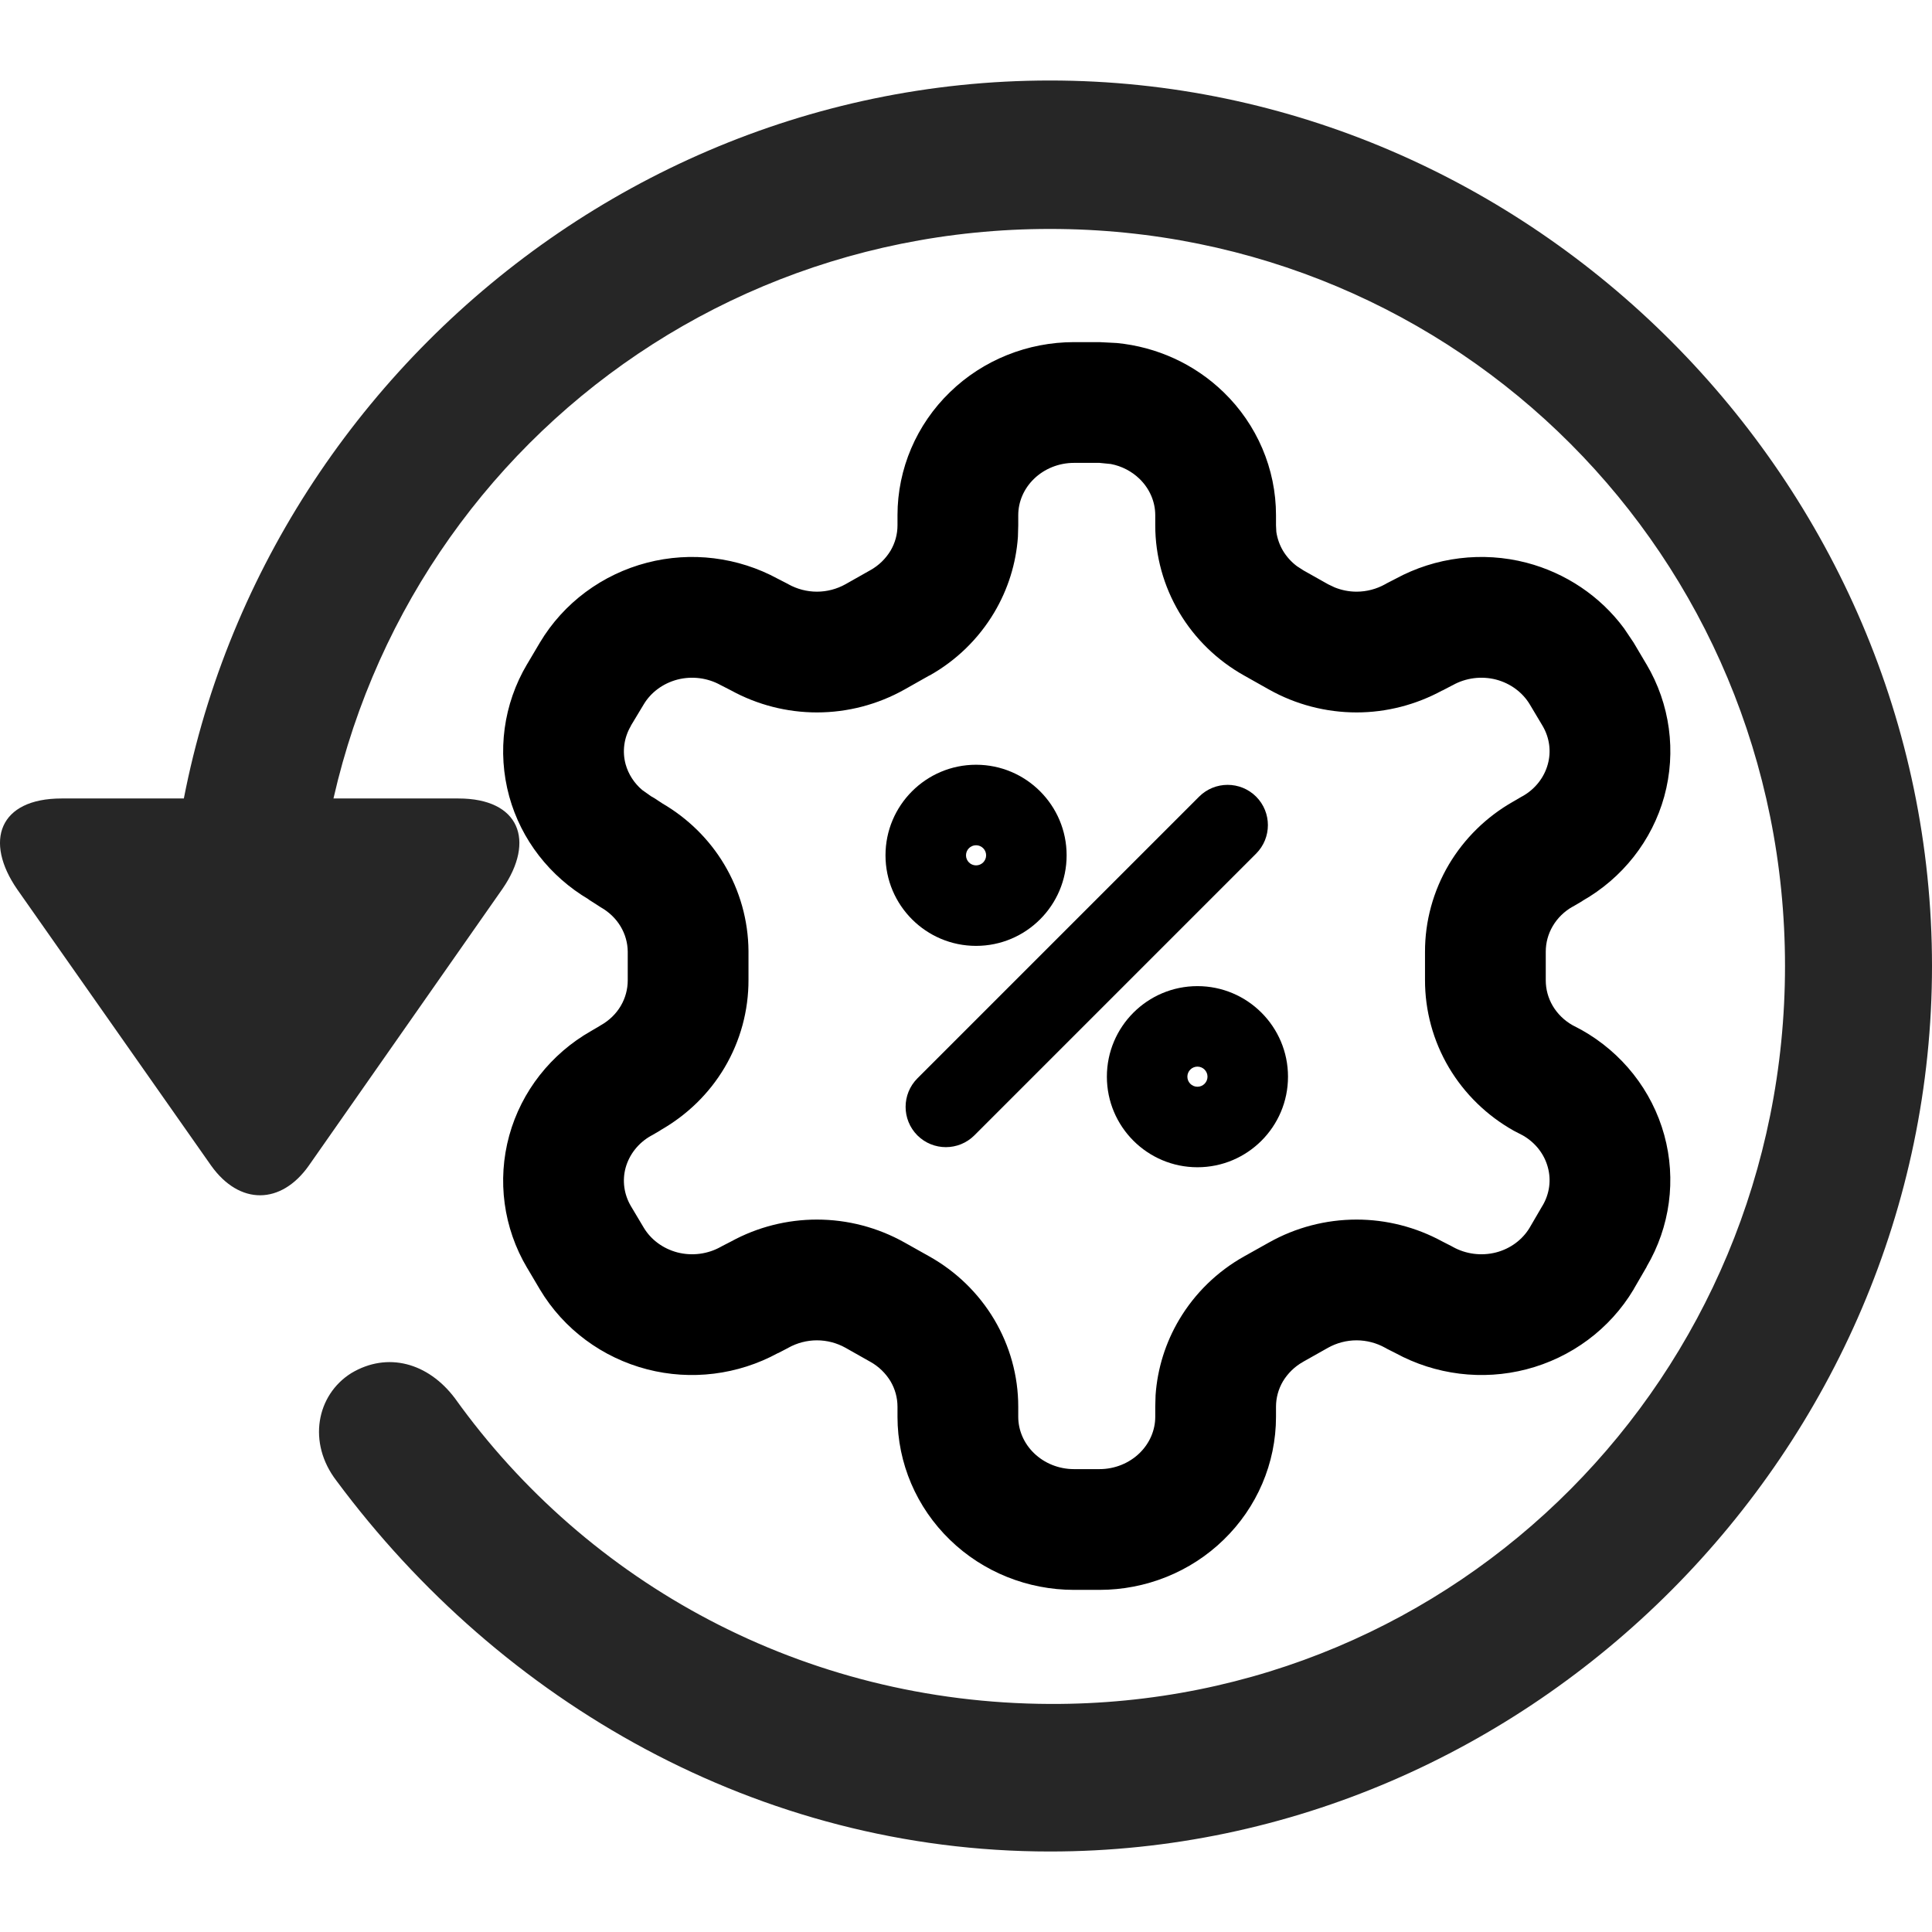
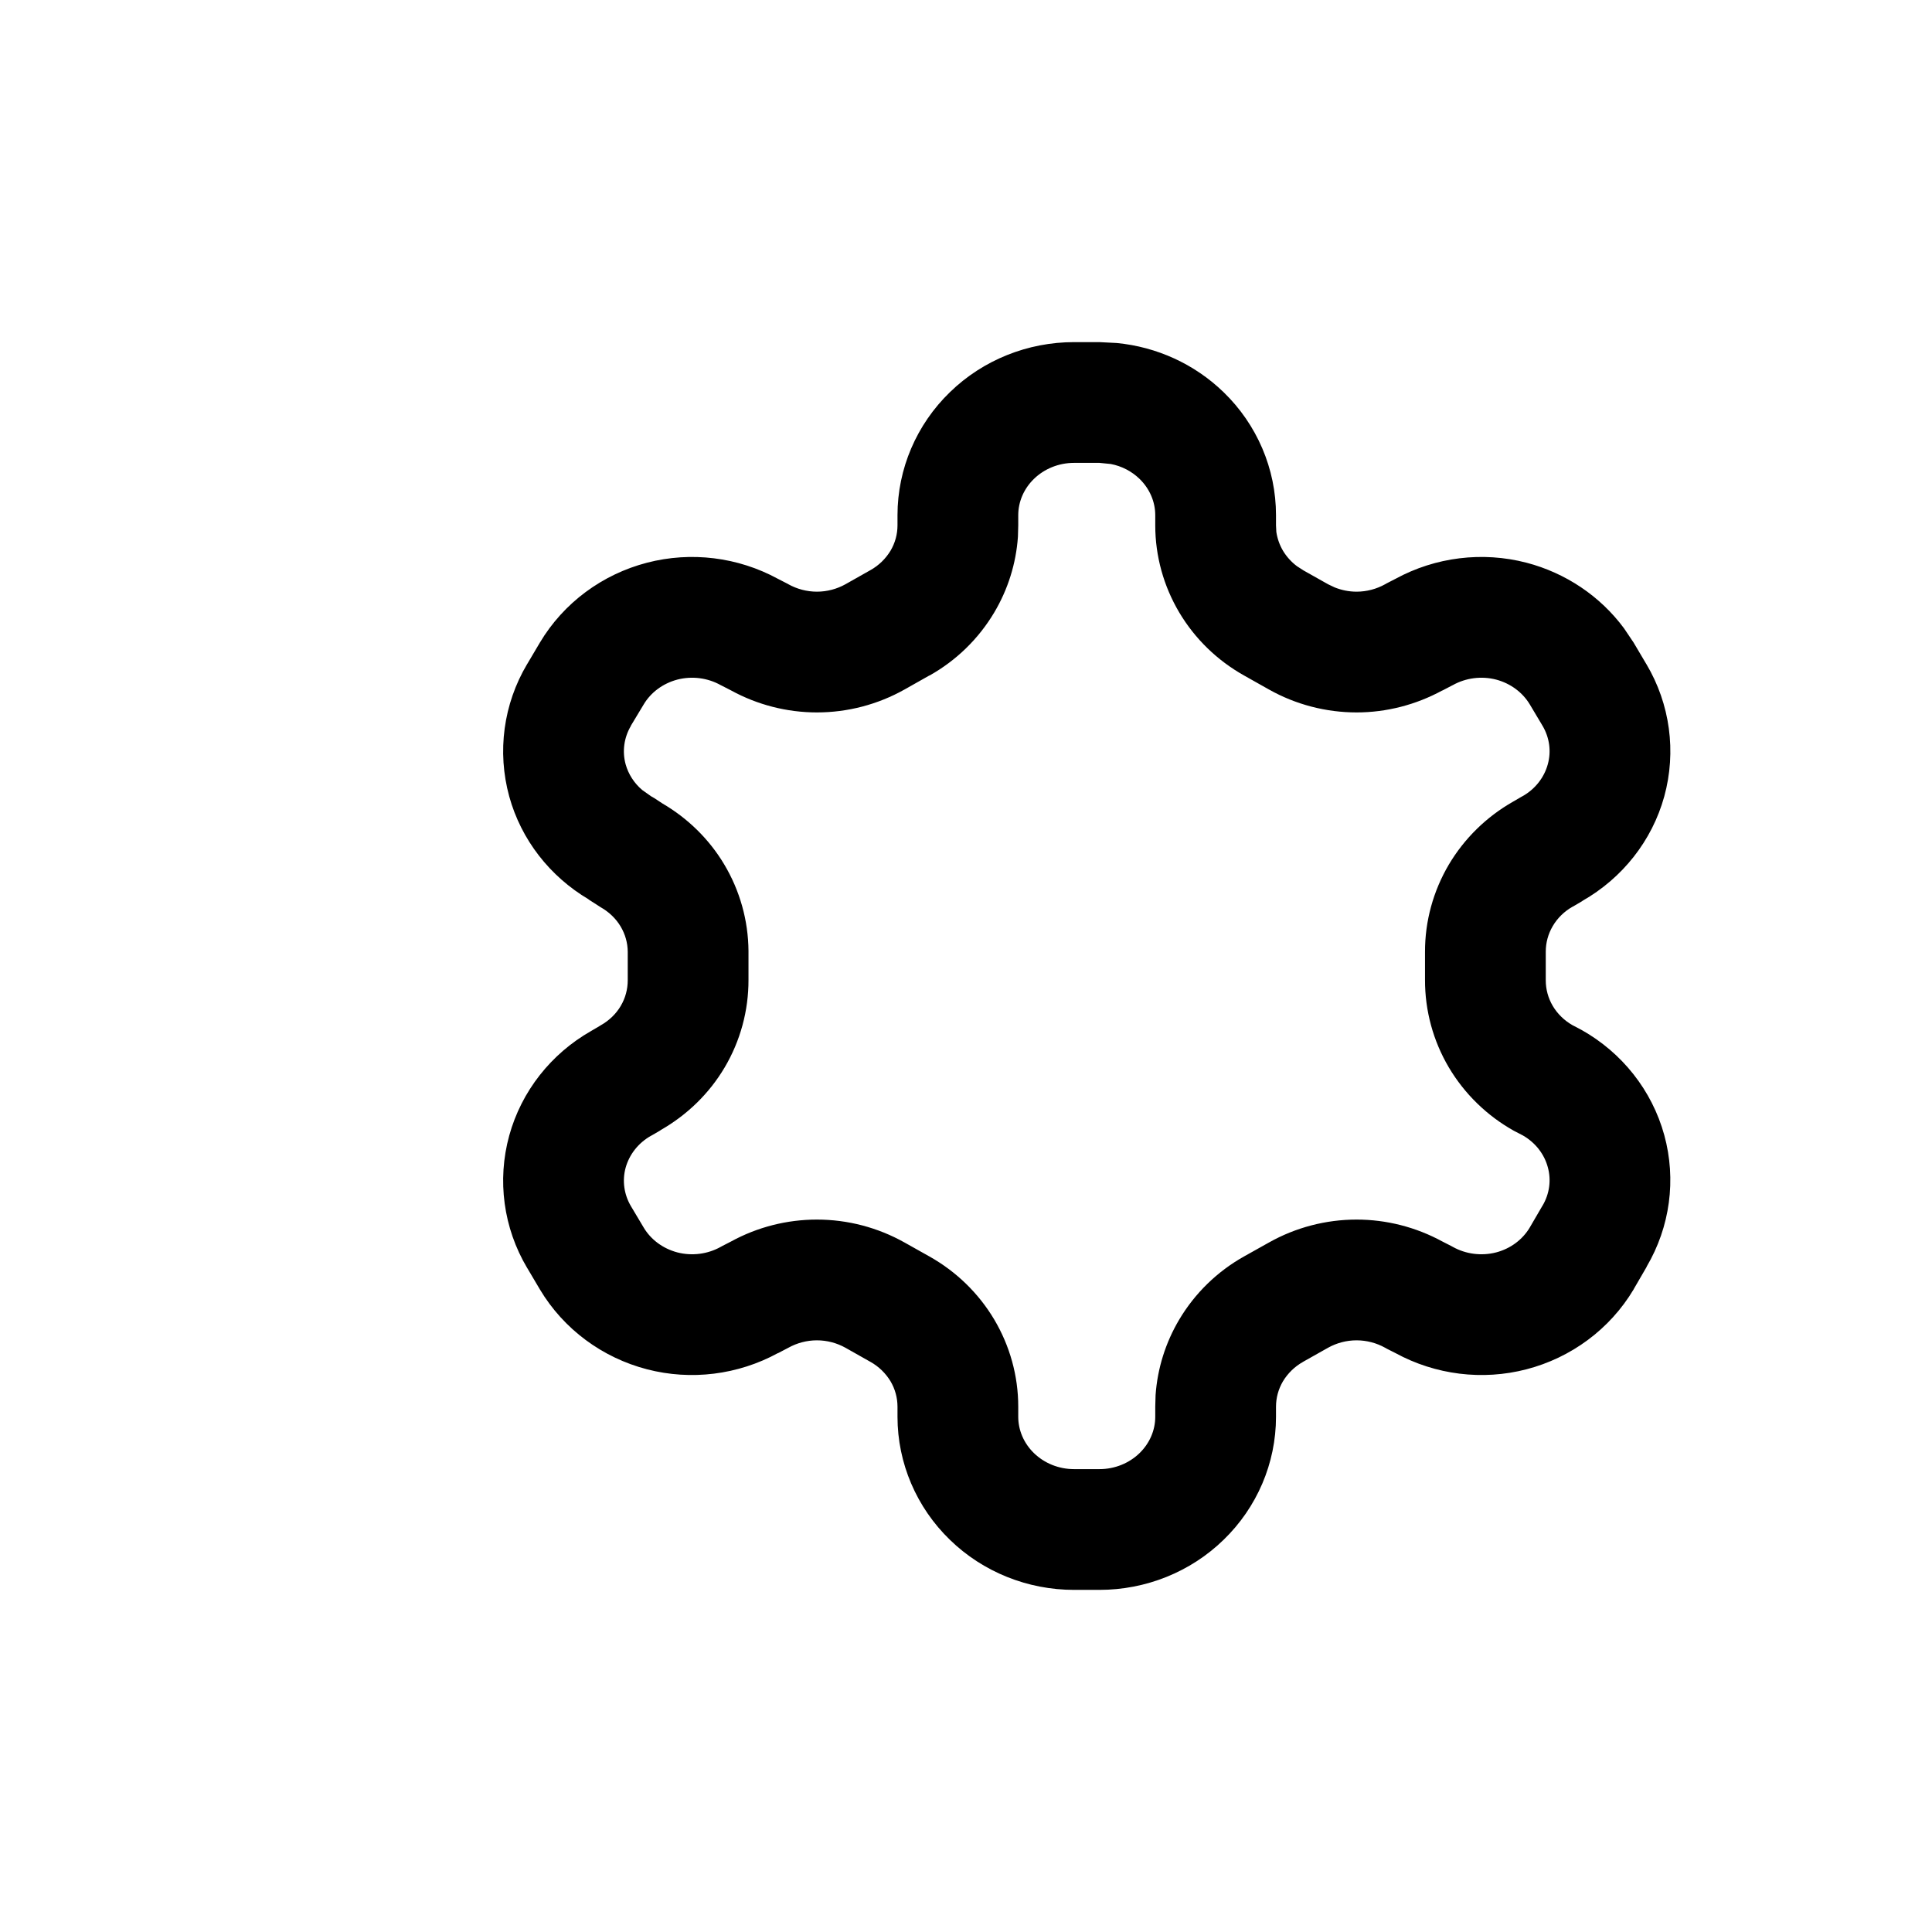
<svg xmlns="http://www.w3.org/2000/svg" width="24" height="24" viewBox="0 0 24 24" fill="none">
-   <path d="M14.351 6.4C14.351 6.235 14.283 6.072 14.155 5.948C14.059 5.855 13.935 5.79 13.799 5.764L13.658 5.75H13.342C13.151 5.75 12.973 5.824 12.845 5.948C12.717 6.072 12.649 6.235 12.649 6.4V6.526L12.645 6.669C12.622 7 12.521 7.322 12.351 7.608C12.156 7.936 11.878 8.206 11.546 8.392L11.545 8.391L11.237 8.565L11.235 8.566C10.903 8.752 10.529 8.85 10.148 8.85C9.776 8.85 9.409 8.756 9.082 8.577L8.975 8.522C8.967 8.519 8.96 8.515 8.953 8.511C8.792 8.421 8.598 8.395 8.415 8.442C8.233 8.49 8.084 8.603 7.996 8.751L7.837 9.015L7.838 9.016C7.751 9.163 7.728 9.335 7.772 9.495C7.806 9.616 7.876 9.727 7.977 9.813L8.087 9.891L8.127 9.914L8.229 9.981C8.544 10.165 8.809 10.424 8.996 10.737C9.191 11.063 9.295 11.434 9.298 11.813V12.172C9.299 12.555 9.197 12.93 9.002 13.26C8.809 13.586 8.533 13.853 8.204 14.04L8.205 14.041L8.097 14.104L8.087 14.109C7.927 14.199 7.817 14.344 7.772 14.505C7.728 14.665 7.751 14.837 7.838 14.984L7.996 15.249C8.084 15.397 8.233 15.51 8.415 15.558C8.598 15.605 8.792 15.579 8.953 15.489L8.975 15.477L9.082 15.422C9.409 15.243 9.776 15.15 10.148 15.15C10.529 15.15 10.903 15.248 11.235 15.434L11.237 15.435L11.545 15.608C11.877 15.794 12.156 16.064 12.351 16.392C12.545 16.719 12.649 17.092 12.649 17.474V17.6C12.649 17.765 12.717 17.928 12.845 18.052C12.973 18.176 13.151 18.25 13.342 18.25H13.658C13.849 18.25 14.027 18.176 14.155 18.052C14.283 17.928 14.351 17.765 14.351 17.6V17.474L14.355 17.331C14.378 17 14.479 16.678 14.649 16.392C14.844 16.064 15.122 15.794 15.454 15.608L15.763 15.435L15.765 15.434C16.096 15.248 16.471 15.15 16.852 15.15C17.224 15.15 17.59 15.244 17.917 15.422L18.025 15.477C18.032 15.481 18.04 15.485 18.047 15.489C18.208 15.579 18.402 15.605 18.585 15.558C18.765 15.511 18.912 15.399 19 15.254L19.158 14.983L19.162 14.977C19.249 14.83 19.272 14.658 19.227 14.498C19.184 14.339 19.076 14.196 18.918 14.105L18.806 14.047C18.472 13.86 18.193 13.589 17.998 13.26C17.803 12.93 17.701 12.555 17.702 12.172V11.825C17.701 11.443 17.804 11.069 17.998 10.74C18.191 10.415 18.466 10.146 18.795 9.959L18.903 9.896L18.913 9.891C19.073 9.801 19.183 9.656 19.227 9.495C19.272 9.335 19.249 9.163 19.162 9.016L19.004 8.751C18.916 8.604 18.767 8.49 18.585 8.442C18.402 8.395 18.208 8.421 18.047 8.511C18.04 8.515 18.032 8.519 18.025 8.522L17.918 8.578L17.917 8.577C17.59 8.755 17.224 8.85 16.852 8.85C16.471 8.85 16.096 8.752 15.765 8.566L15.763 8.565L15.454 8.391C15.122 8.205 14.844 7.936 14.649 7.608C14.455 7.281 14.351 6.908 14.351 6.526V6.4ZM15.851 6.525L15.855 6.607C15.867 6.689 15.895 6.769 15.938 6.842C15.982 6.915 16.041 6.981 16.112 7.034L16.188 7.083L16.189 7.084L16.498 7.258L16.58 7.297C16.665 7.331 16.757 7.35 16.852 7.35C16.977 7.35 17.1 7.317 17.206 7.258L17.227 7.246L17.336 7.19C17.832 6.92 18.415 6.848 18.962 6.99C19.448 7.117 19.877 7.404 20.174 7.805L20.293 7.982L20.451 8.249L20.452 8.25C20.746 8.745 20.827 9.337 20.674 9.894C20.522 10.445 20.153 10.909 19.657 11.191L19.658 11.192L19.551 11.255L19.54 11.262L19.539 11.261C19.433 11.32 19.347 11.405 19.289 11.504C19.231 11.602 19.202 11.712 19.202 11.822V12.178C19.202 12.288 19.231 12.398 19.289 12.496C19.346 12.592 19.429 12.675 19.532 12.734L19.648 12.795C20.149 13.077 20.521 13.544 20.674 14.1C20.826 14.653 20.746 15.241 20.455 15.735L20.456 15.736L20.297 16.01L20.293 16.018C19.998 16.512 19.517 16.866 18.962 17.01C18.415 17.152 17.832 17.079 17.336 16.809L17.227 16.754C17.22 16.75 17.213 16.746 17.206 16.742C17.1 16.683 16.977 16.65 16.852 16.65C16.726 16.65 16.604 16.683 16.498 16.742L16.189 16.916L16.188 16.917C16.082 16.976 15.997 17.061 15.938 17.158C15.88 17.256 15.851 17.365 15.851 17.475V17.6C15.851 18.177 15.614 18.727 15.2 19.128C14.788 19.529 14.232 19.75 13.658 19.75H13.342C12.768 19.75 12.212 19.529 11.8 19.128C11.386 18.727 11.149 18.177 11.149 17.6V17.475C11.149 17.365 11.12 17.256 11.062 17.158C11.003 17.061 10.918 16.976 10.812 16.917L10.81 16.916L10.502 16.742C10.396 16.683 10.274 16.65 10.148 16.65C10.023 16.65 9.9 16.683 9.794 16.742C9.787 16.746 9.78 16.75 9.772 16.754L9.664 16.81L9.663 16.809C9.167 17.079 8.585 17.152 8.038 17.01C7.483 16.866 7.002 16.512 6.707 16.018L6.549 15.751L6.548 15.75C6.254 15.255 6.173 14.662 6.326 14.106C6.478 13.555 6.846 13.09 7.342 12.808L7.449 12.745L7.46 12.738C7.567 12.678 7.653 12.595 7.711 12.496C7.769 12.398 7.798 12.288 7.798 12.178V11.822C7.797 11.713 7.767 11.605 7.709 11.508C7.651 11.411 7.565 11.328 7.46 11.269C7.446 11.261 7.433 11.252 7.42 11.243L7.312 11.174V11.172C6.832 10.888 6.475 10.434 6.326 9.894C6.173 9.337 6.254 8.745 6.548 8.25L6.549 8.249L6.707 7.982C7.002 7.488 7.483 7.134 8.038 6.99C8.585 6.848 9.167 6.92 9.663 7.19L9.772 7.246L9.794 7.258C9.9 7.317 10.023 7.35 10.148 7.35C10.274 7.35 10.396 7.317 10.502 7.258L10.81 7.084L10.812 7.083C10.918 7.024 11.003 6.939 11.062 6.842C11.12 6.744 11.149 6.636 11.149 6.526V6.4C11.149 5.823 11.386 5.273 11.8 4.872C12.212 4.471 12.768 4.25 13.342 4.25H13.658L13.873 4.261C14.37 4.309 14.839 4.522 15.2 4.872C15.614 5.273 15.851 5.823 15.851 6.4V6.525Z" fill="black" />
-   <path d="M13.043 23C19.026 23 24 18.007 24 12C24 5.982 19.026 1 13.043 1C7.048 1 2.085 5.972 2.085 11.989H3.912C3.912 6.899 7.972 2.844 13.043 2.844C18.113 2.844 22.174 6.91 22.174 12C22.174 17.09 18.113 21.188 13.043 21.167C9.981 21.156 7.296 19.668 5.652 17.371C5.319 16.928 4.814 16.788 4.363 17.058C3.933 17.328 3.815 17.921 4.18 18.395C6.221 21.145 9.423 23 13.043 23ZM0.764 9.919C-0.009 9.919 -0.203 10.447 0.216 11.051L2.623 14.48C2.977 14.976 3.493 14.966 3.836 14.48L6.243 11.04C6.651 10.447 6.458 9.919 5.695 9.919H0.764Z" fill="black" fill-opacity="0.85" />
-   <path d="M15 13.375C15 13.306 14.944 13.25 14.875 13.25C14.806 13.25 14.75 13.306 14.75 13.375C14.75 13.444 14.806 13.5 14.875 13.5C14.944 13.5 15 13.444 15 13.375ZM14.896 9.896C15.092 9.701 15.408 9.701 15.604 9.896C15.799 10.092 15.799 10.408 15.604 10.604L12.104 14.104C11.908 14.299 11.592 14.299 11.396 14.104C11.201 13.908 11.201 13.592 11.396 13.396L14.896 9.896ZM12.25 10.625C12.25 10.556 12.194 10.5 12.125 10.5C12.056 10.5 12 10.556 12 10.625C12 10.694 12.056 10.75 12.125 10.75C12.194 10.75 12.25 10.694 12.25 10.625ZM16 13.375C16 13.996 15.496 14.5 14.875 14.5C14.254 14.5 13.75 13.996 13.75 13.375C13.75 12.754 14.254 12.25 14.875 12.25C15.496 12.25 16 12.754 16 13.375ZM13.25 10.625C13.25 11.246 12.746 11.75 12.125 11.75C11.504 11.75 11 11.246 11 10.625C11 10.004 11.504 9.5 12.125 9.5C12.746 9.5 13.25 10.004 13.25 10.625Z" fill="black" />
+   <path d="M14.351 6.4C14.351 6.235 14.283 6.072 14.155 5.948C14.059 5.855 13.935 5.79 13.799 5.764L13.658 5.75H13.342C13.151 5.75 12.973 5.824 12.845 5.948C12.717 6.072 12.649 6.235 12.649 6.4V6.526L12.645 6.669C12.622 7 12.521 7.322 12.351 7.608C12.156 7.936 11.878 8.206 11.546 8.392L11.545 8.391L11.237 8.565L11.235 8.566C10.903 8.752 10.529 8.85 10.148 8.85C9.776 8.85 9.409 8.756 9.082 8.577L8.975 8.522C8.967 8.519 8.96 8.515 8.953 8.511C8.792 8.421 8.598 8.395 8.415 8.442C8.233 8.49 8.084 8.603 7.996 8.751L7.837 9.015L7.838 9.016C7.751 9.163 7.728 9.335 7.772 9.495C7.806 9.616 7.876 9.727 7.977 9.813L8.087 9.891L8.127 9.914L8.229 9.981C8.544 10.165 8.809 10.424 8.996 10.737C9.191 11.063 9.295 11.434 9.298 11.813V12.172C9.299 12.555 9.197 12.93 9.002 13.26C8.809 13.586 8.533 13.853 8.204 14.04L8.205 14.041L8.097 14.104L8.087 14.109C7.927 14.199 7.817 14.344 7.772 14.505C7.728 14.665 7.751 14.837 7.838 14.984L7.996 15.249C8.084 15.397 8.233 15.51 8.415 15.558C8.598 15.605 8.792 15.579 8.953 15.489L8.975 15.477L9.082 15.422C9.409 15.243 9.776 15.15 10.148 15.15C10.529 15.15 10.903 15.248 11.235 15.434L11.237 15.435L11.545 15.608C11.877 15.794 12.156 16.064 12.351 16.392C12.545 16.719 12.649 17.092 12.649 17.474V17.6C12.649 17.765 12.717 17.928 12.845 18.052C12.973 18.176 13.151 18.25 13.342 18.25H13.658C13.849 18.25 14.027 18.176 14.155 18.052C14.283 17.928 14.351 17.765 14.351 17.6V17.474L14.355 17.331C14.378 17 14.479 16.678 14.649 16.392C14.844 16.064 15.122 15.794 15.454 15.608L15.763 15.435L15.765 15.434C16.096 15.248 16.471 15.15 16.852 15.15C17.224 15.15 17.59 15.244 17.917 15.422L18.025 15.477C18.032 15.481 18.04 15.485 18.047 15.489C18.208 15.579 18.402 15.605 18.585 15.558C18.765 15.511 18.912 15.399 19 15.254L19.158 14.983L19.162 14.977C19.249 14.83 19.272 14.658 19.227 14.498C19.184 14.339 19.076 14.196 18.918 14.105L18.806 14.047C18.472 13.86 18.193 13.589 17.998 13.26C17.803 12.93 17.701 12.555 17.702 12.172V11.825C17.701 11.443 17.804 11.069 17.998 10.74C18.191 10.415 18.466 10.146 18.795 9.959L18.903 9.896L18.913 9.891C19.073 9.801 19.183 9.656 19.227 9.495C19.272 9.335 19.249 9.163 19.162 9.016L19.004 8.751C18.916 8.604 18.767 8.49 18.585 8.442C18.402 8.395 18.208 8.421 18.047 8.511C18.04 8.515 18.032 8.519 18.025 8.522L17.918 8.578L17.917 8.577C17.59 8.755 17.224 8.85 16.852 8.85C16.471 8.85 16.096 8.752 15.765 8.566L15.763 8.565L15.454 8.391C15.122 8.205 14.844 7.936 14.649 7.608C14.455 7.281 14.351 6.908 14.351 6.526V6.4ZM15.851 6.525L15.855 6.607C15.867 6.689 15.895 6.769 15.938 6.842C15.982 6.915 16.041 6.981 16.112 7.034L16.188 7.083L16.189 7.084L16.498 7.258L16.58 7.297C16.665 7.331 16.757 7.35 16.852 7.35C16.977 7.35 17.1 7.317 17.206 7.258L17.227 7.246L17.336 7.19C17.832 6.92 18.415 6.848 18.962 6.99C19.448 7.117 19.877 7.404 20.174 7.805L20.293 7.982L20.451 8.249L20.452 8.25C20.746 8.745 20.827 9.337 20.674 9.894C20.522 10.445 20.153 10.909 19.657 11.191L19.658 11.192L19.551 11.255L19.54 11.262L19.539 11.261C19.433 11.32 19.347 11.405 19.289 11.504C19.231 11.602 19.202 11.712 19.202 11.822V12.178C19.202 12.288 19.231 12.398 19.289 12.496C19.346 12.592 19.429 12.675 19.532 12.734L19.648 12.795C20.149 13.077 20.521 13.544 20.674 14.1C20.826 14.653 20.746 15.241 20.455 15.735L20.456 15.736L20.297 16.01L20.293 16.018C19.998 16.512 19.517 16.866 18.962 17.01C18.415 17.152 17.832 17.079 17.336 16.809L17.227 16.754C17.22 16.75 17.213 16.746 17.206 16.742C17.1 16.683 16.977 16.65 16.852 16.65C16.726 16.65 16.604 16.683 16.498 16.742L16.189 16.916L16.188 16.917C16.082 16.976 15.997 17.061 15.938 17.158C15.88 17.256 15.851 17.365 15.851 17.475V17.6C15.851 18.177 15.614 18.727 15.2 19.128C14.788 19.529 14.232 19.75 13.658 19.75H13.342C12.768 19.75 12.212 19.529 11.8 19.128C11.386 18.727 11.149 18.177 11.149 17.6V17.475C11.149 17.365 11.12 17.256 11.062 17.158C11.003 17.061 10.918 16.976 10.812 16.917L10.81 16.916L10.502 16.742C10.396 16.683 10.274 16.65 10.148 16.65C10.023 16.65 9.9 16.683 9.794 16.742L9.664 16.81L9.663 16.809C9.167 17.079 8.585 17.152 8.038 17.01C7.483 16.866 7.002 16.512 6.707 16.018L6.549 15.751L6.548 15.75C6.254 15.255 6.173 14.662 6.326 14.106C6.478 13.555 6.846 13.09 7.342 12.808L7.449 12.745L7.46 12.738C7.567 12.678 7.653 12.595 7.711 12.496C7.769 12.398 7.798 12.288 7.798 12.178V11.822C7.797 11.713 7.767 11.605 7.709 11.508C7.651 11.411 7.565 11.328 7.46 11.269C7.446 11.261 7.433 11.252 7.42 11.243L7.312 11.174V11.172C6.832 10.888 6.475 10.434 6.326 9.894C6.173 9.337 6.254 8.745 6.548 8.25L6.549 8.249L6.707 7.982C7.002 7.488 7.483 7.134 8.038 6.99C8.585 6.848 9.167 6.92 9.663 7.19L9.772 7.246L9.794 7.258C9.9 7.317 10.023 7.35 10.148 7.35C10.274 7.35 10.396 7.317 10.502 7.258L10.81 7.084L10.812 7.083C10.918 7.024 11.003 6.939 11.062 6.842C11.12 6.744 11.149 6.636 11.149 6.526V6.4C11.149 5.823 11.386 5.273 11.8 4.872C12.212 4.471 12.768 4.25 13.342 4.25H13.658L13.873 4.261C14.37 4.309 14.839 4.522 15.2 4.872C15.614 5.273 15.851 5.823 15.851 6.4V6.525Z" fill="black" />
</svg>